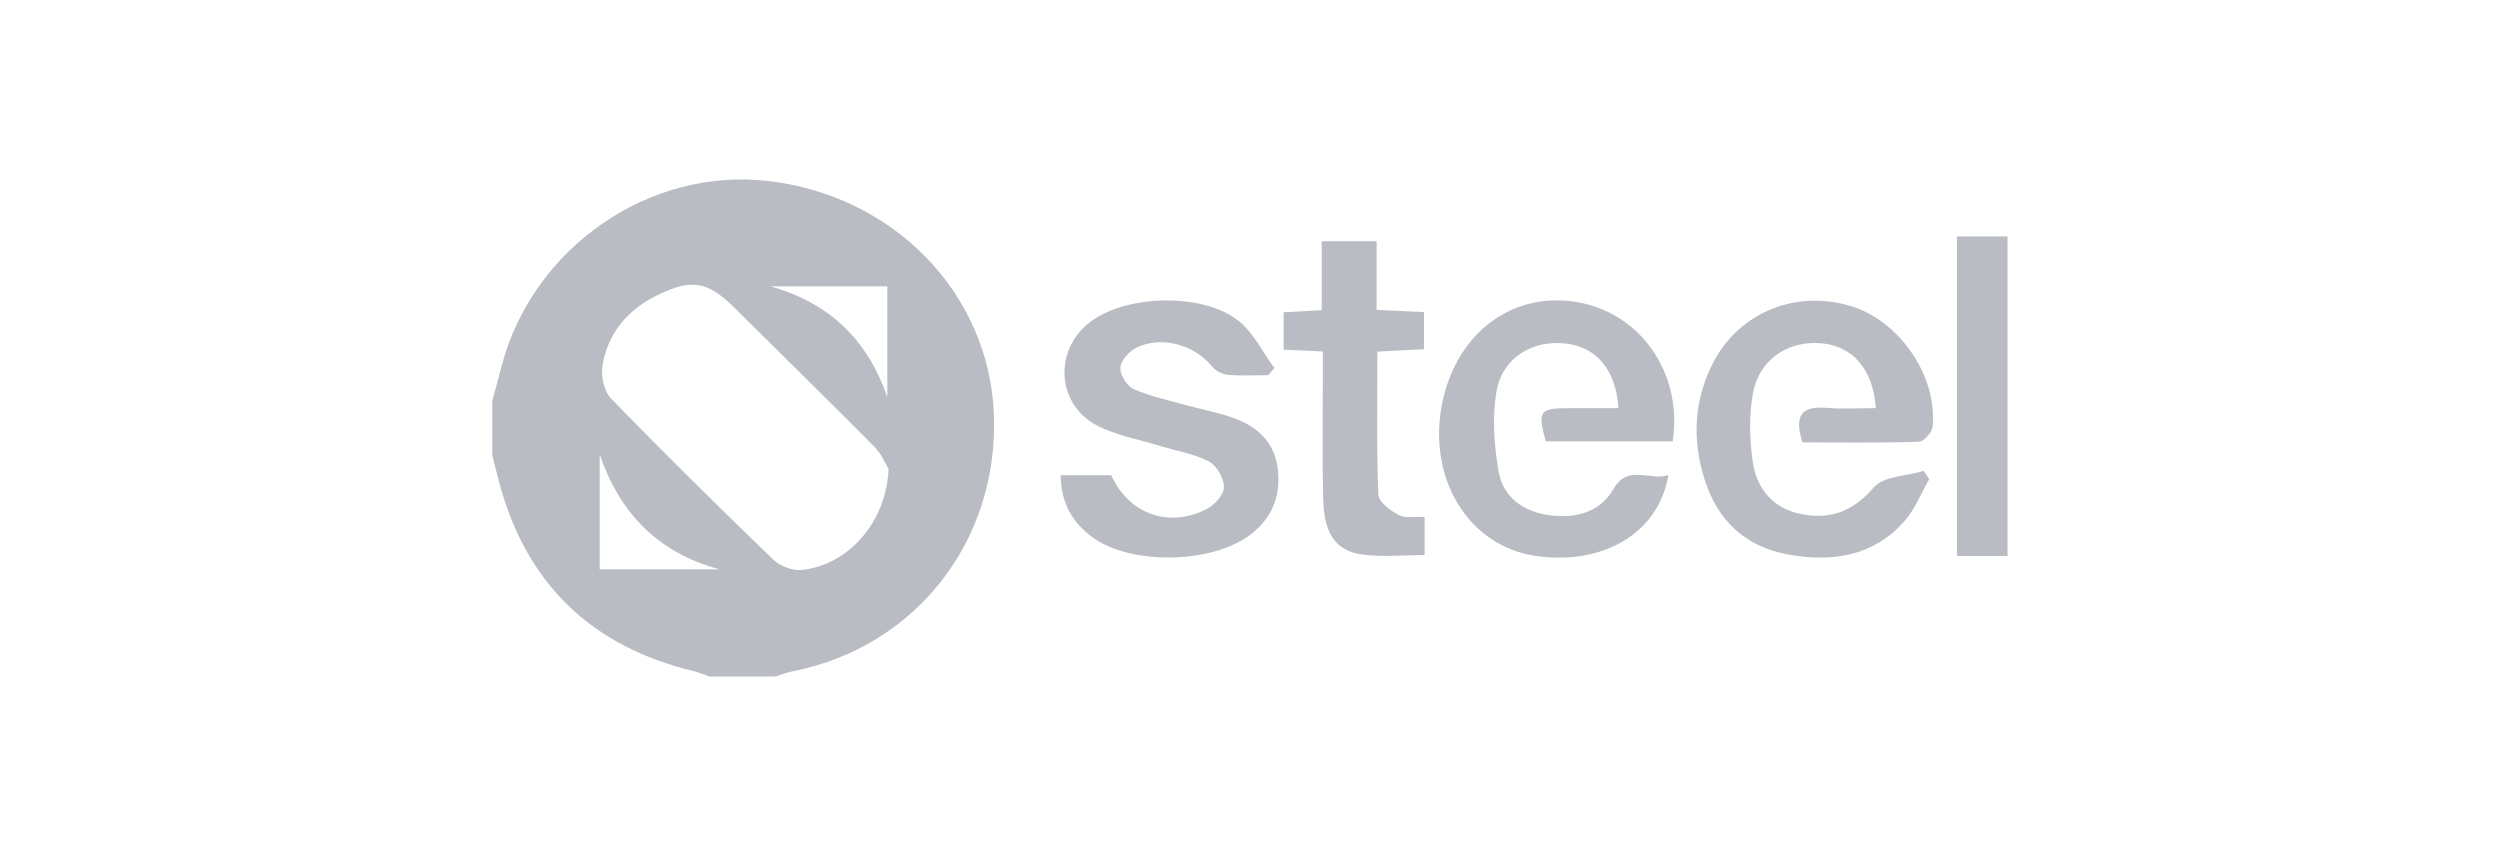
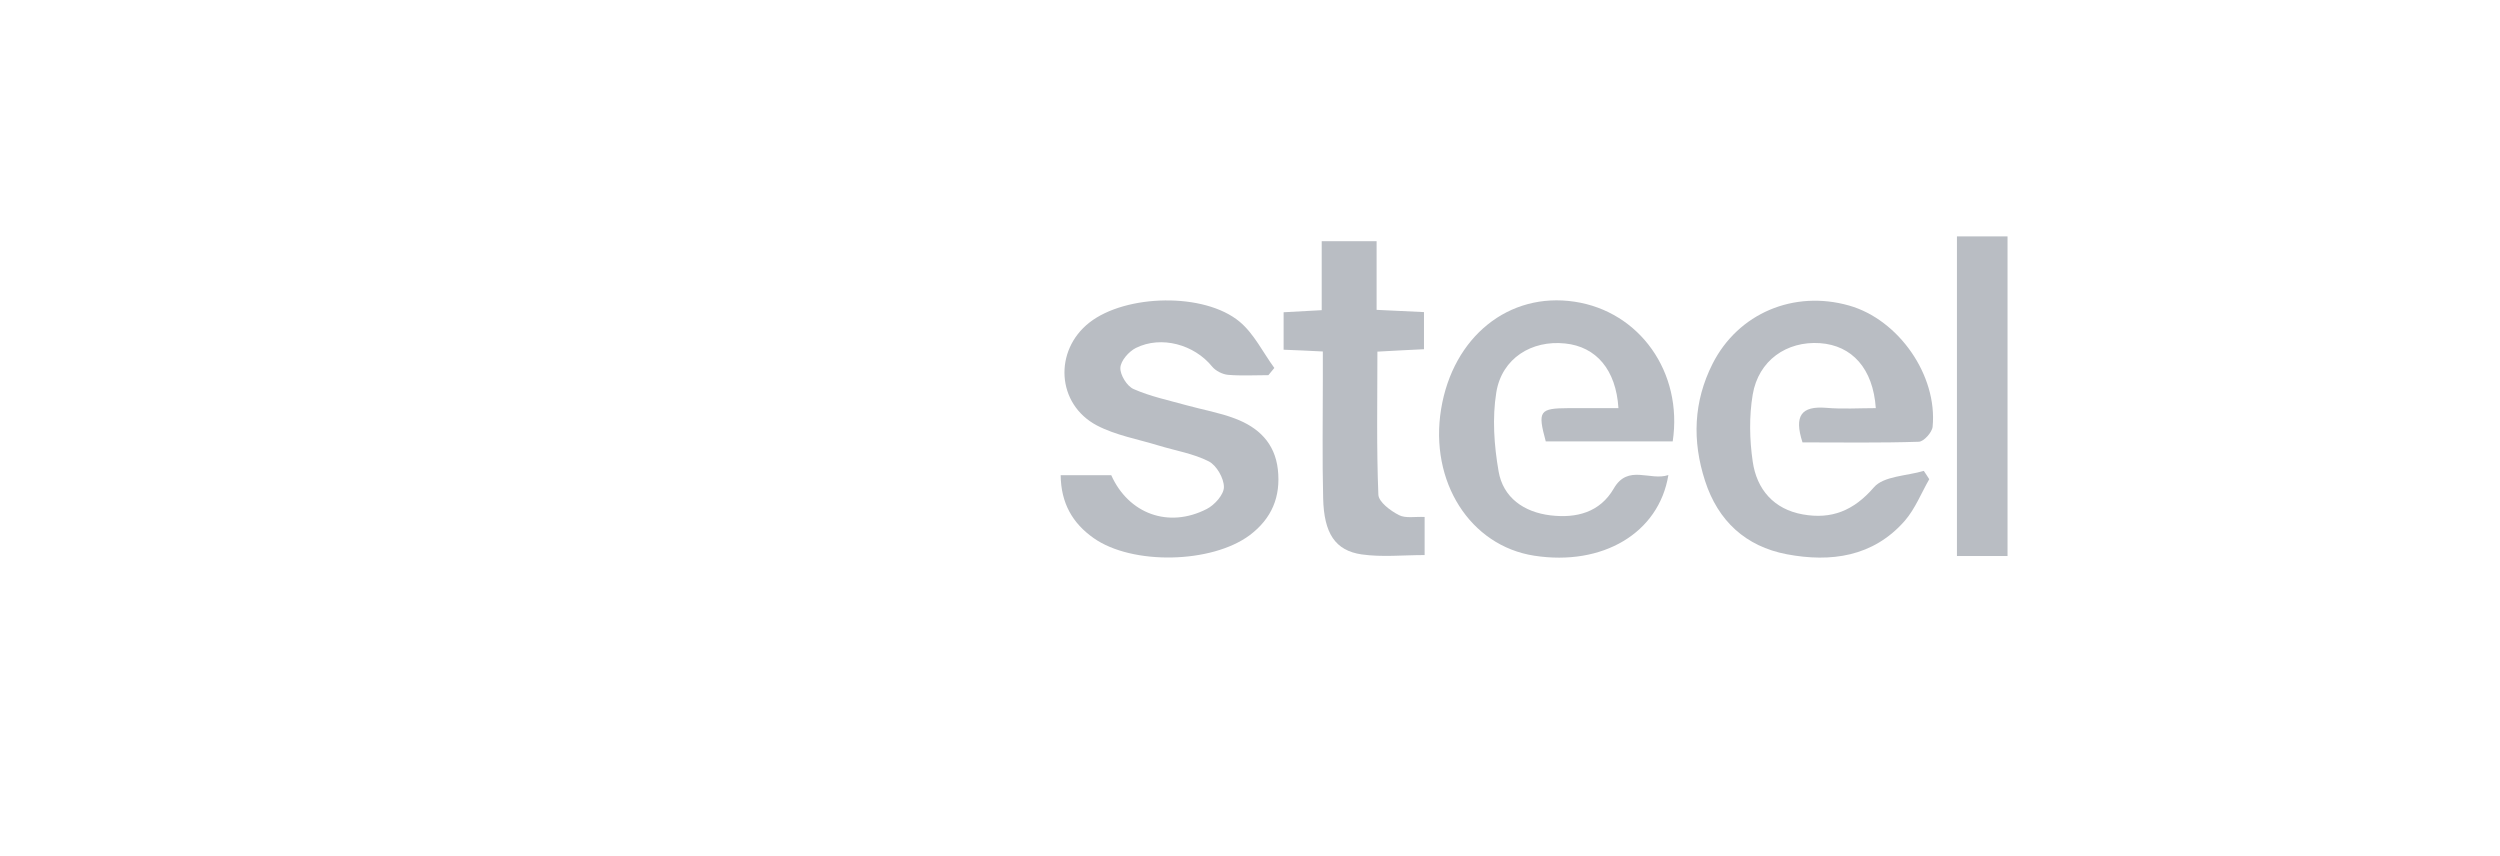
<svg xmlns="http://www.w3.org/2000/svg" id="Layer_1" data-name="Layer 1" viewBox="0 0 156.2 53.5">
  <defs>
    <style>
      .cls-1 {
        fill: #b9bdc3;
        stroke-width: 0px;
      }
    </style>
  </defs>
-   <path class="cls-1" d="M30.77,25.02c.2-.75.4-1.51.6-2.26,1.98-7.31,9.17-12.28,16.56-11.46,7.9.88,13.87,7.02,14.17,14.58.31,7.92-4.9,14.57-12.61,16.07-.35.07-.69.21-1.04.32h-4.11c-.34-.11-.67-.26-1.01-.34-6.34-1.53-10.39-5.4-12.11-11.67-.16-.6-.31-1.2-.46-1.8,0-1.15,0-2.3,0-3.45ZM55.51,29.28c-.16-.25-.43-.91-.9-1.39-2.88-2.9-5.8-5.76-8.7-8.64-1.69-1.68-2.7-1.86-4.85-.8-1.85.91-3.09,2.37-3.42,4.41-.1.65.1,1.59.54,2.04,3.32,3.42,6.72,6.77,10.15,10.08.42.4,1.2.69,1.78.63,2.9-.32,5.27-2.97,5.41-6.34ZM37.47,35.57h7.47c-3.85-1.05-6.22-3.52-7.47-7.17v7.17ZM48.14,17.89c3.73,1.05,6.07,3.38,7.3,6.91v-6.91h-7.3Z" />
  <path class="cls-1" d="M79.24,23.44c-.84,0-1.68.05-2.51-.02-.35-.03-.78-.25-1-.52-1.11-1.37-3.17-1.95-4.76-1.16-.44.22-.95.8-.97,1.24-.02.44.41,1.15.83,1.33,1.04.46,2.19.7,3.3,1.01,1.01.28,2.06.46,3.03.83,1.46.55,2.49,1.52,2.68,3.18.19,1.71-.38,3.07-1.76,4.11-2.38,1.77-7.34,1.88-9.75.18-1.32-.93-2.04-2.18-2.06-3.93h3.16c1.08,2.41,3.58,3.34,5.97,2.11.49-.25,1.07-.9,1.07-1.37,0-.55-.46-1.35-.94-1.6-.96-.49-2.08-.67-3.13-.99-1.3-.4-2.69-.64-3.87-1.26-2.52-1.33-2.7-4.68-.46-6.43,2.27-1.77,7.17-1.89,9.38-.05.9.75,1.46,1.92,2.17,2.89-.12.15-.25.3-.37.45Z" />
  <path class="cls-1" d="M104.5,27.58h-7.92c-.52-1.91-.4-2.07,1.43-2.08,1.04,0,2.07,0,3.11,0-.15-2.4-1.39-3.84-3.33-4.04-2.09-.22-3.95.92-4.3,3.05-.26,1.6-.14,3.32.14,4.93.28,1.65,1.58,2.56,3.25,2.76,1.61.19,3.08-.18,3.95-1.68.89-1.54,2.27-.45,3.41-.84-.59,3.63-4.12,5.7-8.38,5.04-4.01-.62-6.56-4.63-5.82-9.16.74-4.52,4.23-7.33,8.34-6.71,4.06.61,6.78,4.41,6.13,8.73Z" />
  <path class="cls-1" d="M112.62,27.64c-.54-1.67-.07-2.28,1.47-2.16,1.03.09,2.07.02,3.11.02-.17-2.47-1.48-3.92-3.49-4.06-2.08-.14-3.84,1.08-4.2,3.21-.23,1.36-.2,2.82,0,4.19.25,1.74,1.32,2.98,3.13,3.3,1.78.32,3.17-.22,4.44-1.69.61-.71,2.05-.71,3.12-1.03.11.17.23.34.34.52-.5.87-.88,1.85-1.53,2.6-1.97,2.25-4.62,2.61-7.37,2.09-2.57-.49-4.3-2.08-5.11-4.59-.81-2.5-.72-4.95.47-7.31,1.6-3.16,5.08-4.62,8.53-3.64,3.1.88,5.53,4.36,5.22,7.57-.03.35-.55.93-.86.94-2.41.08-4.83.04-7.28.04Z" />
  <path class="cls-1" d="M82.64,21.96c-.97-.05-1.65-.08-2.44-.11v-2.34c.77-.04,1.49-.08,2.38-.13v-4.31h3.43v4.29c1.08.05,1.96.09,2.96.14v2.32c-.9.04-1.81.09-2.91.15,0,3.02-.06,5.98.06,8.94.02.45.75,1,1.28,1.27.41.22,1.01.09,1.61.12v2.38c-1.36,0-2.66.14-3.93-.04-1.66-.24-2.36-1.32-2.41-3.51-.06-2.45-.02-4.91-.02-7.37,0-.56,0-1.12,0-1.8Z" />
  <path class="cls-1" d="M125.43,34.74h-3.16V14.77h3.16v19.97Z" />
</svg>